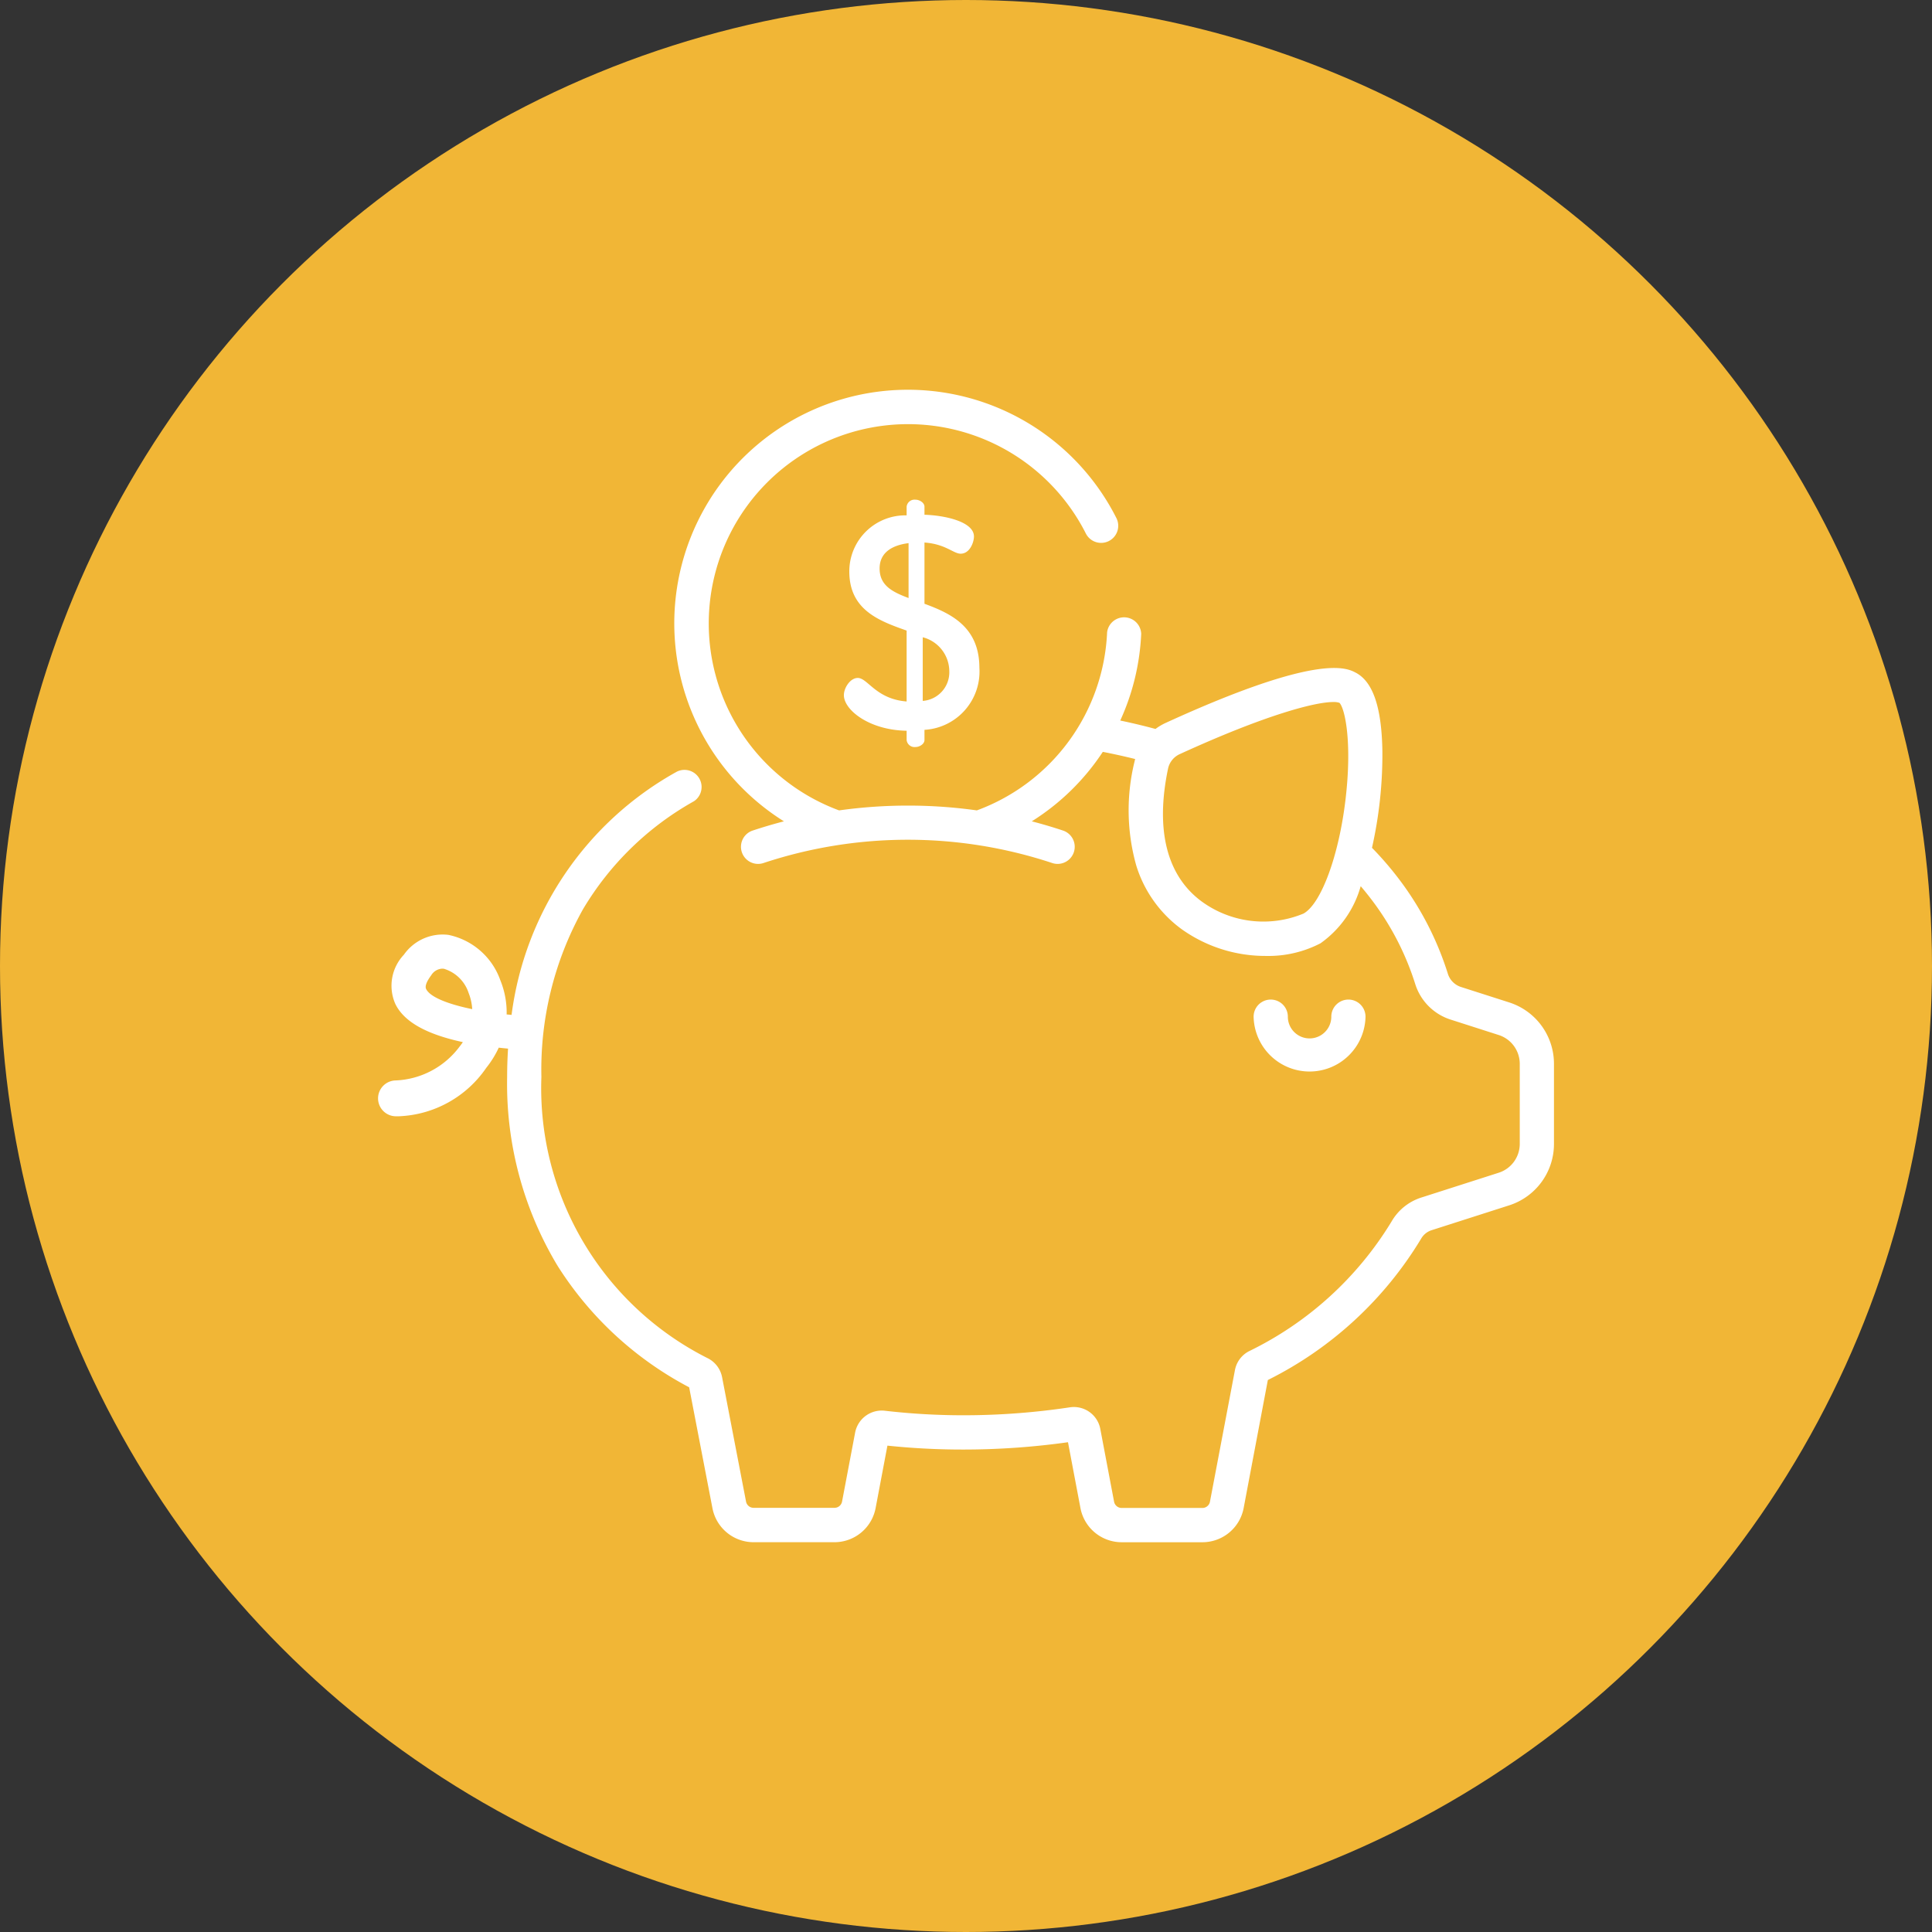
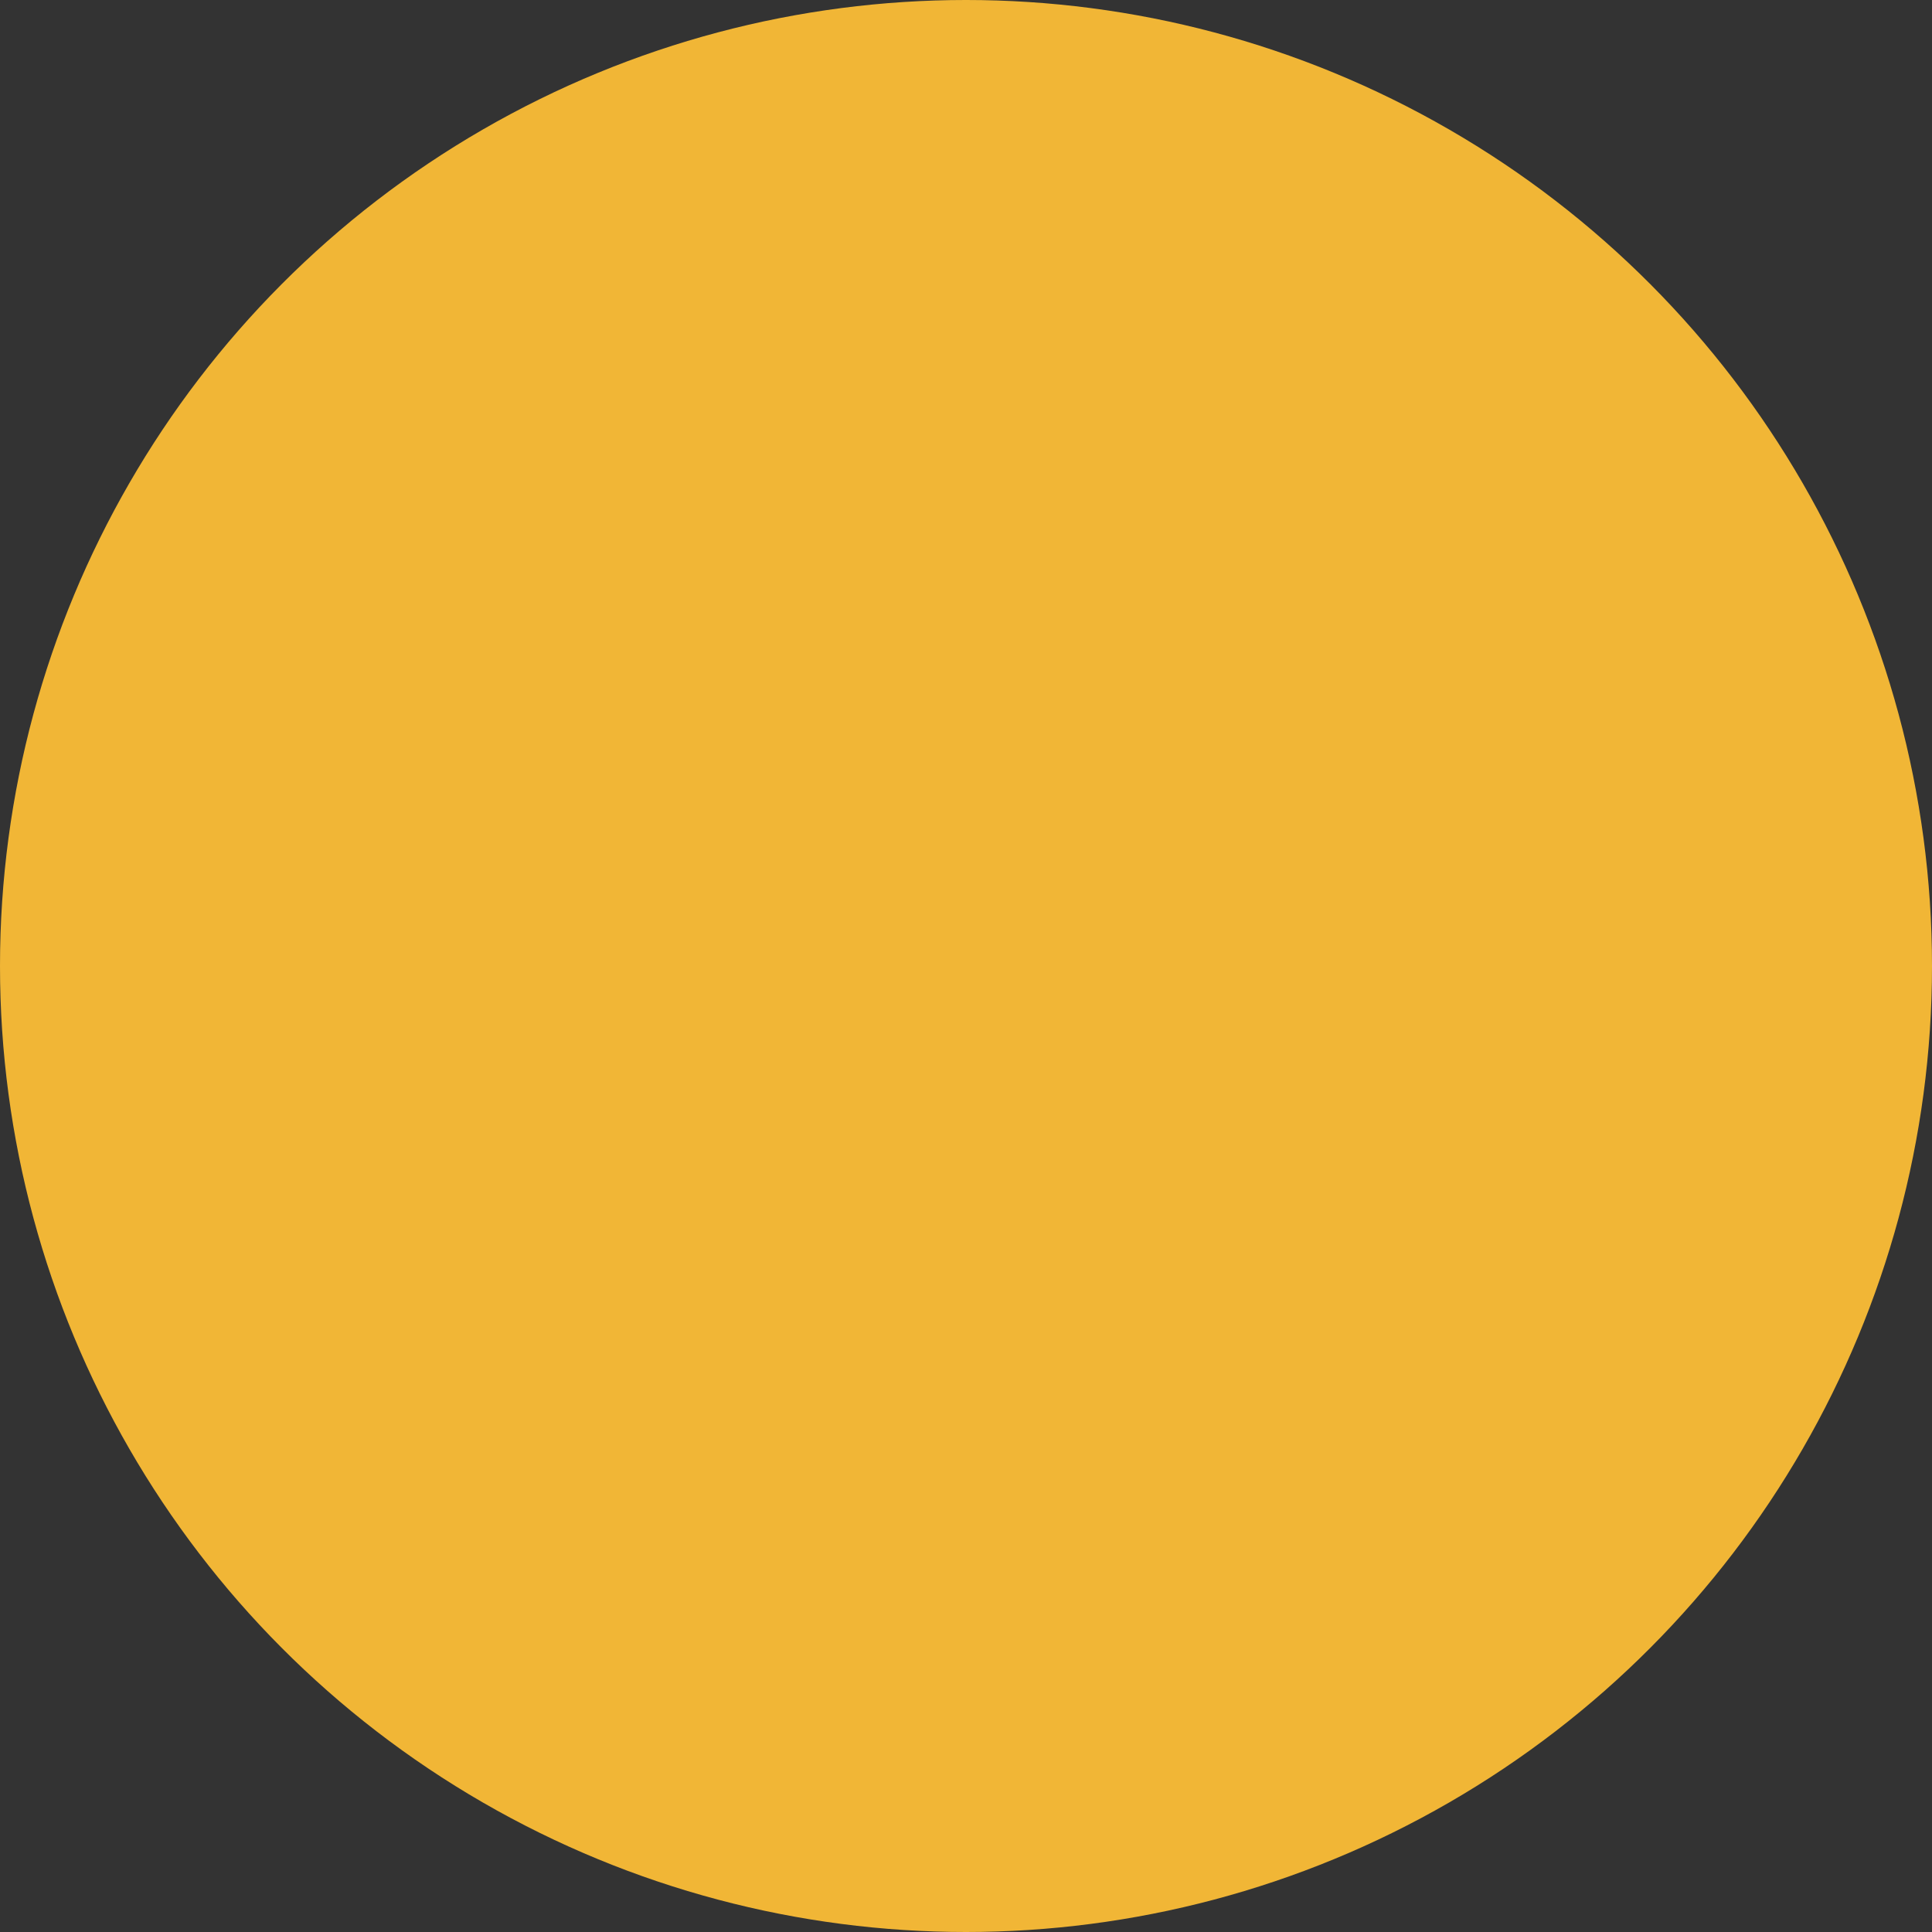
<svg xmlns="http://www.w3.org/2000/svg" width="85" height="85" viewBox="0 0 85 85">
  <rect x="0" y="0" width="85" height="85" fill="#333333" stroke="none" />
  <g id="ícone-economia-com-IR" transform="translate(-960 -5601.125)">
    <circle id="Elipse_2928" data-name="Elipse 2928" cx="42.5" cy="42.5" r="42.5" transform="translate(960 5601.125)" fill="#f1b636" />
    <g id="cofrinho" transform="translate(976.633 5613.16)">
      <g id="Grupo_100453" data-name="Grupo 100453" transform="translate(38.52 31.942)">
        <g id="Grupo_100452" data-name="Grupo 100452">
-           <path id="Caminho_25777" data-name="Caminho 25777" d="M385.4,270.613a.753.753,0,0,0-.753.753.956.956,0,1,1-1.912,0,.753.753,0,1,0-1.506,0,2.462,2.462,0,0,0,4.923,0A.753.753,0,0,0,385.4,270.613Z" transform="translate(-381.228 -270.613)" fill="#fff" />
-         </g>
+           </g>
      </g>
      <g id="Grupo_100455" data-name="Grupo 100455" transform="translate(0 5.115)">
        <g id="Grupo_100454" data-name="Grupo 100454">
-           <path id="Caminho_25778" data-name="Caminho 25778" d="M49.758,32.065l-2.119-.679a.887.887,0,0,1-.572-.58,13.662,13.662,0,0,0-2-3.962,14.539,14.539,0,0,0-1.338-1.579A18.675,18.675,0,0,0,44.186,21c-.032-1.918-.415-3.043-1.172-3.44-.408-.214-1.649-.863-8.365,2.211a2.444,2.444,0,0,0-.445.265c-.453-.122-.916-.234-1.381-.335l-.17-.035a10.256,10.256,0,0,0,.922-3.813.753.753,0,0,0-1.5-.067,8.76,8.76,0,0,1-5.731,7.833,21.833,21.833,0,0,0-6.06,0A8.767,8.767,0,1,1,31.145,11.447a.753.753,0,0,0,1.345-.677A10.277,10.277,0,1,0,17.856,24.1h0q-.7.182-1.392.412a.753.753,0,0,0,.477,1.428,20.2,20.2,0,0,1,12.735,0,.753.753,0,0,0,.477-1.428q-.689-.23-1.392-.412h0a10.266,10.266,0,0,0,3.125-3.056c.208.04.414.083.617.127q.406.088.806.188c-.008.033-.017.065-.024.1a8.979,8.979,0,0,0,.071,4.58,5.451,5.451,0,0,0,2,2.807,6.334,6.334,0,0,0,3.706,1.176,4.968,4.968,0,0,0,2.4-.555,4.585,4.585,0,0,0,1.77-2.514q.325.38.616.778a12.157,12.157,0,0,1,1.783,3.526A2.394,2.394,0,0,0,47.18,32.82L49.3,33.5a1.333,1.333,0,0,1,.93,1.274v3.514a1.333,1.333,0,0,1-.93,1.274l-3.414,1.094a2.326,2.326,0,0,0-1.3,1.057,15.006,15.006,0,0,1-6.268,5.7,1.18,1.18,0,0,0-.619.832L36.6,54.034a.338.338,0,0,1-.332.275H32.714a.339.339,0,0,1-.332-.275l-.606-3.2a1.183,1.183,0,0,0-1.345-.952,31.473,31.473,0,0,1-4.69.349,30.017,30.017,0,0,1-3.451-.2,1.193,1.193,0,0,0-1.3.957l-.576,3.04a.338.338,0,0,1-.332.275H16.522a.339.339,0,0,1-.333-.278l-1.053-5.469a1.182,1.182,0,0,0-.607-.822,13.3,13.3,0,0,1-7.343-12.39,14.474,14.474,0,0,1,1.82-7.358A13.136,13.136,0,0,1,13.9,23.215a.753.753,0,0,0-.754-1.3A14.331,14.331,0,0,0,5.874,32.616h0l-.217-.02a3.749,3.749,0,0,0-.276-1.5,3.084,3.084,0,0,0-2.286-2,2.081,2.081,0,0,0-1.959.873,1.983,1.983,0,0,0-.377,2.163c.379.781,1.354,1.334,2.972,1.682q-.067.1-.147.2A3.694,3.694,0,0,1,.771,35.5.79.79,0,0,0,0,36.29v0a.788.788,0,0,0,.755.786q.081,0,.169,0a4.89,4.89,0,0,0,3.836-2.13,4.294,4.294,0,0,0,.55-.888q.213.024.409.042h0c-.026.408-.04.822-.04,1.243A15.516,15.516,0,0,0,7.9,43.659,15.221,15.221,0,0,0,13.687,49l1.024,5.316a1.845,1.845,0,0,0,1.812,1.5h3.555a1.845,1.845,0,0,0,1.812-1.5l.52-2.749a31.729,31.729,0,0,0,3.331.172,33.076,33.076,0,0,0,4.613-.322l.549,2.9a1.846,1.846,0,0,0,1.812,1.5H36.27a1.846,1.846,0,0,0,1.812-1.5l1.065-5.637a16.415,16.415,0,0,0,6.74-6.212.823.823,0,0,1,.458-.377l3.414-1.094a2.835,2.835,0,0,0,1.976-2.708V34.772A2.834,2.834,0,0,0,49.758,32.065Zm-7.191-8.948c-.29,2.478-1.067,4.6-1.848,5.04a4.607,4.607,0,0,1-4.476-.526C34.7,26.5,34.189,24.478,34.759,21.77h0a.908.908,0,0,1,.517-.629c3.769-1.725,5.942-2.29,6.75-2.29a.788.788,0,0,1,.273.036C42.541,19.146,42.86,20.616,42.567,23.117ZM2.114,31.476c-.078-.161.106-.443.223-.6a.6.6,0,0,1,.484-.294.565.565,0,0,1,.076.005,1.641,1.641,0,0,1,1.088,1.066,2.286,2.286,0,0,1,.158.71C3.1,32.15,2.29,31.838,2.114,31.476Z" transform="translate(0 -5.115)" fill="#fff" />
-         </g>
+           </g>
      </g>
      <g id="Grupo_100457" data-name="Grupo 100457" transform="translate(20.496 9.949)">
        <g id="Grupo_100456" data-name="Grupo 100456">
-           <path id="Caminho_25779" data-name="Caminho 25779" d="M206.389,57.538V54.844c.929.066,1.274.491,1.593.491.4,0,.584-.5.584-.757,0-.65-1.274-.929-2.177-.956v-.358c0-.159-.2-.305-.4-.305a.35.35,0,0,0-.385.305v.385a2.464,2.464,0,0,0-2.522,2.469c0,1.7,1.327,2.177,2.522,2.6v3.119c-1.354-.106-1.712-1.035-2.15-1.035-.332,0-.611.438-.611.757,0,.65,1.115,1.54,2.761,1.566h0v.411a.35.35,0,0,0,.385.305c.2,0,.4-.146.4-.305v-.451a2.571,2.571,0,0,0,2.416-2.734C208.8,58.547,207.544,57.963,206.389,57.538Zm-.7-.252c-.7-.265-1.274-.544-1.274-1.3,0-.69.531-1.022,1.274-1.115Zm.624,4.526v-2.8a1.552,1.552,0,0,1,1.168,1.486A1.262,1.262,0,0,1,206.309,61.812Z" transform="translate(-202.845 -52.959)" fill="#fff" />
-         </g>
+           </g>
      </g>
    </g>
  </g>
</svg>